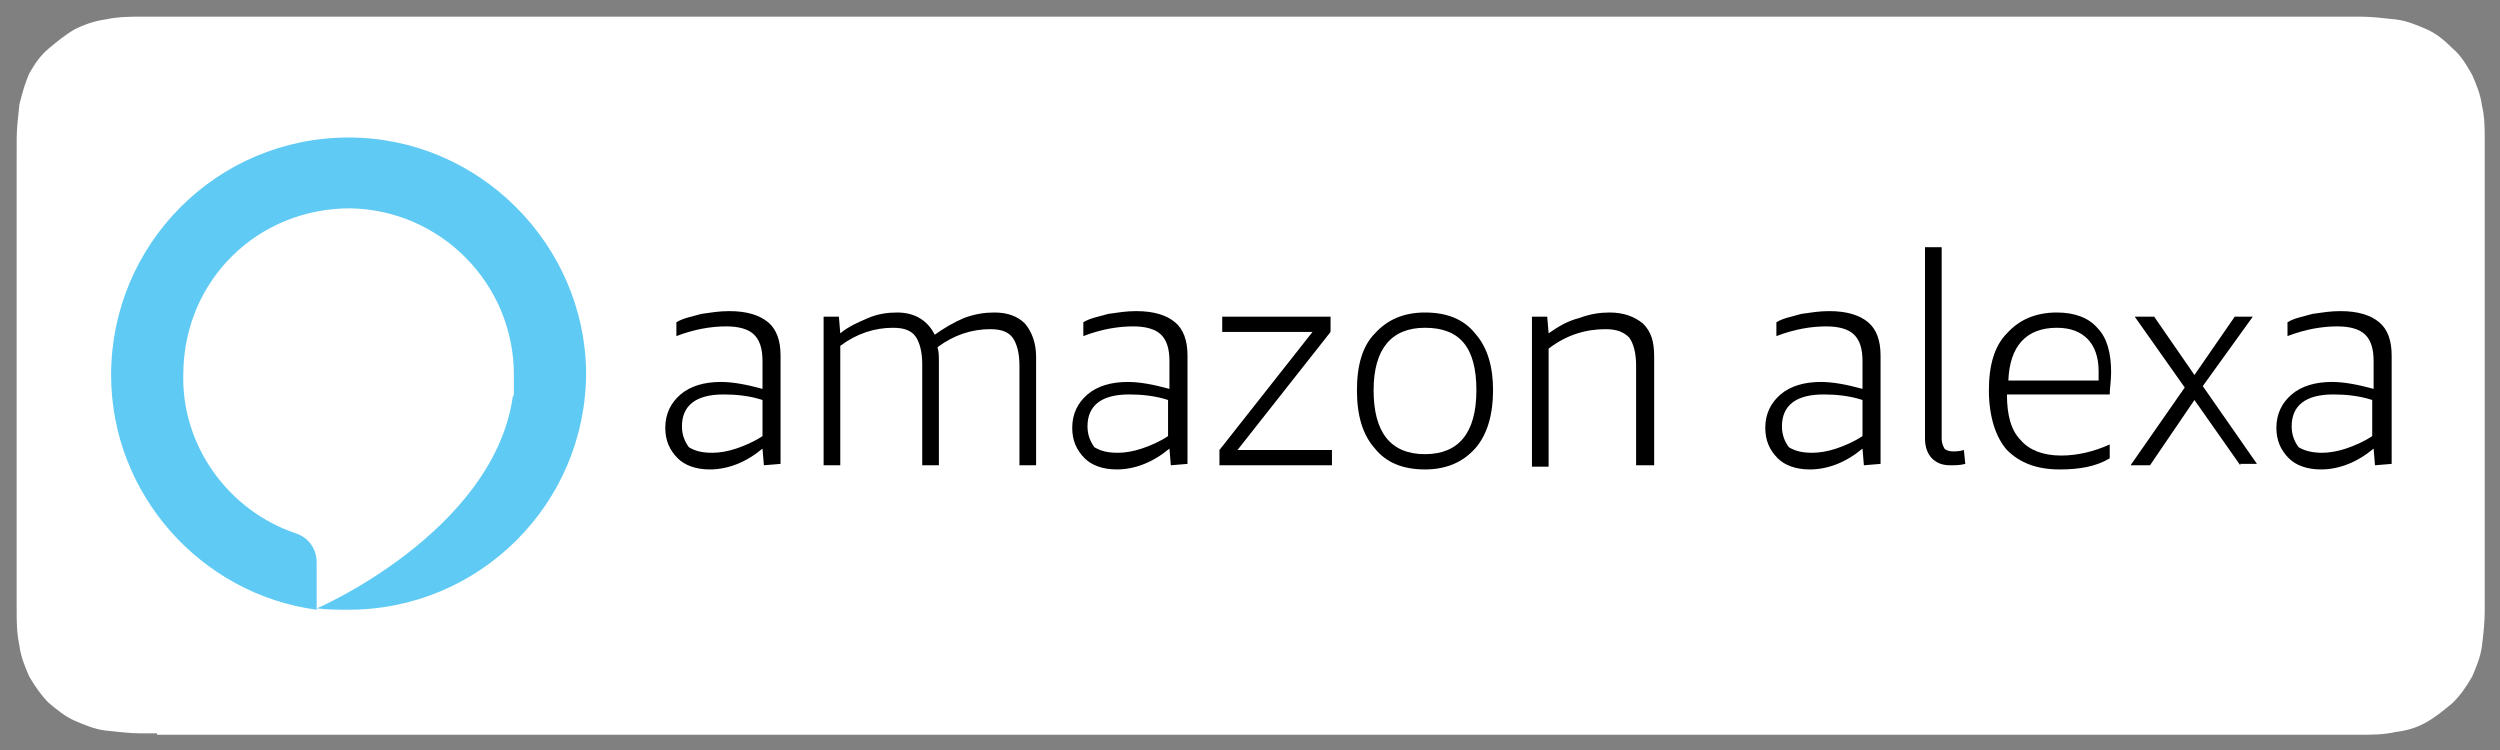
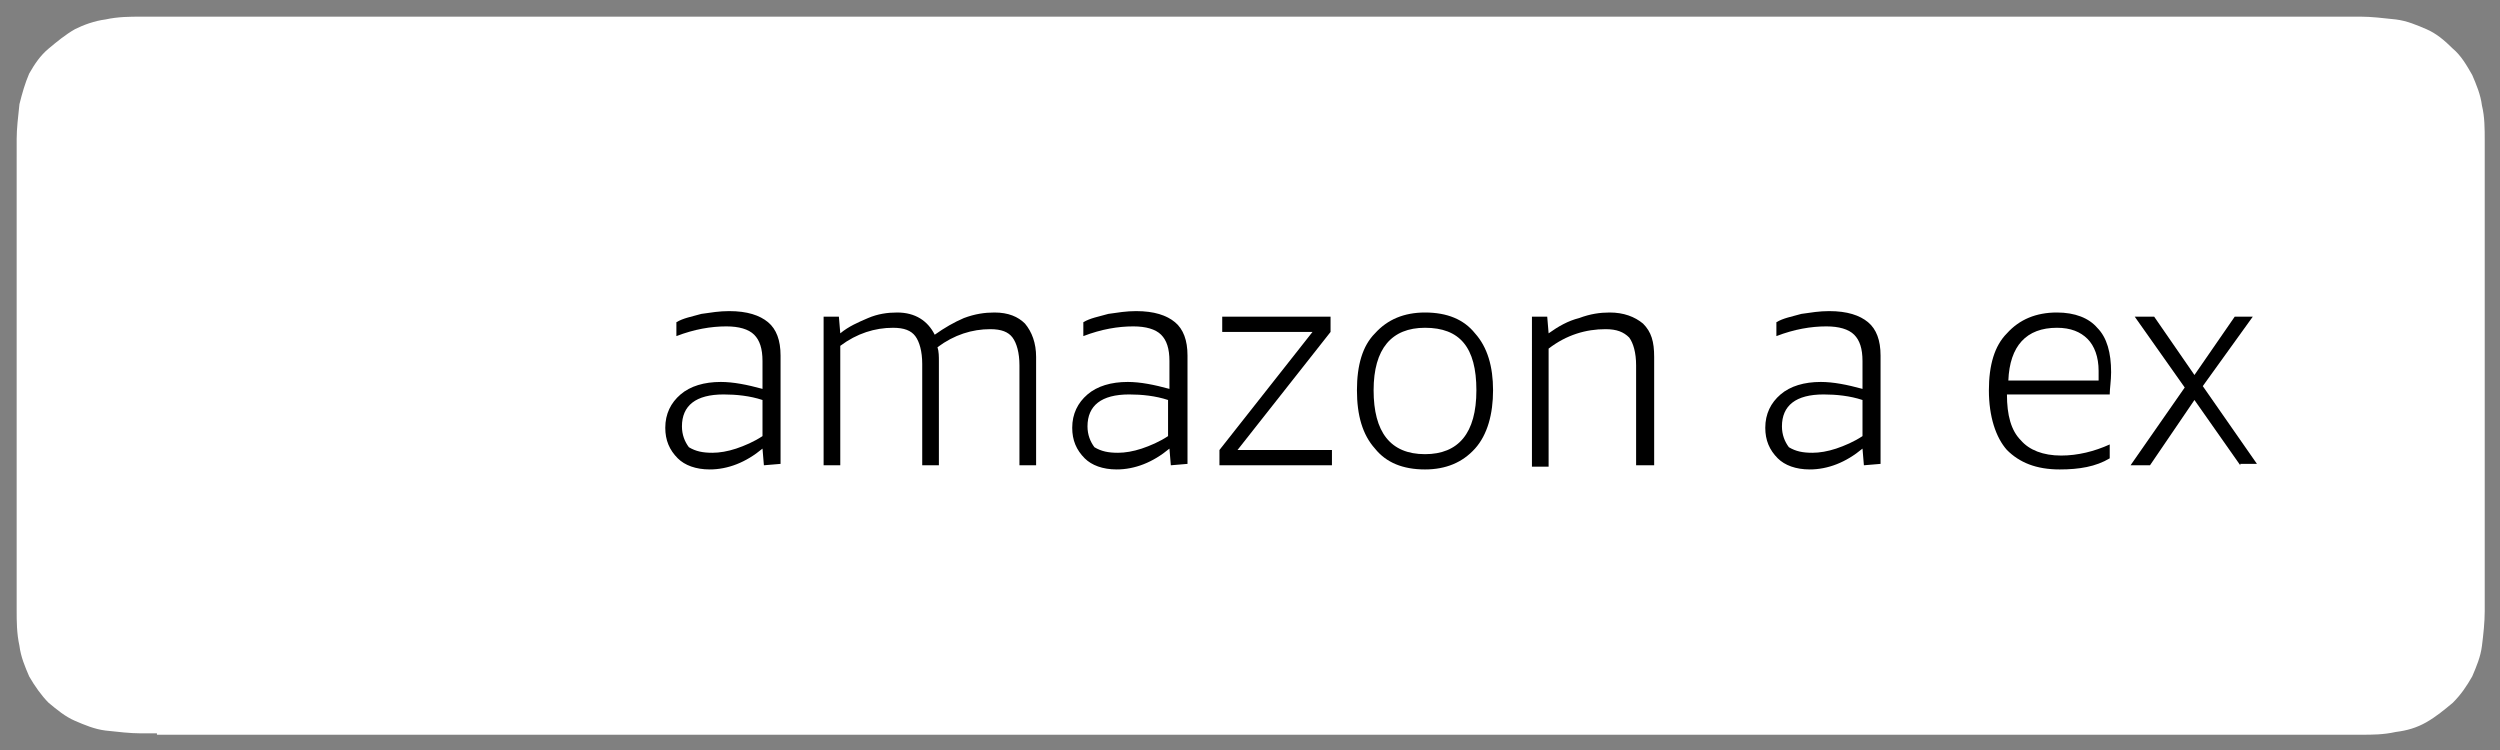
<svg xmlns="http://www.w3.org/2000/svg" id="katman_1" x="0px" y="0px" viewBox="0 0 180 54" style="enable-background:new 0 0 180 54;" xml:space="preserve">
  <rect x="0" y="0" width="180" height="54" fill="#808080" stroke="none" />
  <style type="text/css">	.st0{fill:#FFFFFF;}	.st1{fill-rule:evenodd;clip-rule:evenodd;fill:#5FCAF4;}</style>
  <path id="Path_2" class="st0" d="M11.3,52.8c-0.4,0-0.8,0-1.2,0c-0.7,0-1.6-0.1-2.5-0.2c-0.8-0.1-1.5-0.4-2.2-0.7 c-0.7-0.3-1.3-0.8-1.9-1.3c-0.5-0.5-1-1.2-1.4-1.9c-0.3-0.7-0.6-1.4-0.7-2.2c-0.2-0.9-0.2-1.8-0.2-2.5c0-0.3,0-1.2,0-1.2V11.2 c0,0,0-0.9,0-1.2c0-0.7,0.1-1.6,0.2-2.5C1.6,6.7,1.8,6,2.1,5.3C2.5,4.6,2.9,4,3.5,3.5c0.6-0.5,1.2-1,1.9-1.4C6,1.8,6.8,1.5,7.6,1.4 c0.9-0.2,1.8-0.2,2.5-0.2h1.2l157.5,0h1.2c0.7,0,1.6,0.1,2.5,0.2c0.8,0.1,1.5,0.4,2.2,0.7c0.7,0.3,1.3,0.8,1.9,1.4 c0.6,0.5,1,1.2,1.4,1.9c0.3,0.7,0.6,1.4,0.7,2.2c0.2,0.8,0.2,1.7,0.2,2.5c0,0.4,0,0.8,0,1.2v31.5c0,0.4,0,0.8,0,1.2 c0,0.8-0.1,1.7-0.2,2.5c-0.1,0.8-0.4,1.5-0.7,2.2c-0.4,0.7-0.8,1.3-1.4,1.9c-0.6,0.5-1.2,1-1.9,1.4s-1.4,0.6-2.2,0.7 c-0.9,0.2-1.7,0.2-2.5,0.2c-0.4,0-0.8,0-1.2,0H11.3z" />
  <g>
-     <path class="st1" d="M25.1,9.9C15.6,9.9,8,17.6,8,27c0,8.6,6.5,15.8,14.8,16.9v-3.4c0-1-0.6-1.8-1.5-2.1c-4.8-1.6-8.3-6.3-8.1-11.6  C13.3,20.1,18.6,15,25.2,15C31.7,15.1,37,20.4,37,27c0,0.1,0,0.3,0,0.4c0,0,0,0.1,0,0.1c0,0.1,0,0.3,0,0.4c0,0.1,0,0.1,0,0.1  c0,0.1,0,0.2,0,0.3c0,0.1,0,0.2-0.1,0.3c0,0.1,0,0.1,0,0.1c-1.5,9.6-14,15.1-14.1,15.1c0.8,0.1,1.5,0.1,2.3,0.1  c9.4,0,17.1-7.6,17.1-17.1C42.1,17.6,34.5,9.9,25.1,9.9L25.1,9.9z" />
-   </g>
+     </g>
  <g>
    <path d="M55,33.5l-0.1-1.2c-1.2,1-2.5,1.5-3.8,1.5c-1,0-1.8-0.3-2.3-0.8c-0.6-0.6-0.9-1.3-0.9-2.2c0-1,0.4-1.8,1.1-2.4  c0.7-0.6,1.7-0.9,2.9-0.9c0.9,0,1.9,0.2,3,0.5V26c0-0.9-0.2-1.5-0.6-1.9c-0.4-0.4-1.1-0.6-2-0.6c-1.1,0-2.3,0.2-3.6,0.7v-1  c0.5-0.3,1.1-0.4,1.8-0.6c0.7-0.1,1.3-0.2,2-0.2c1.3,0,2.2,0.3,2.8,0.8c0.6,0.5,0.9,1.3,0.9,2.4v7.8L55,33.5L55,33.5z M51.3,32.6  c0.5,0,1.1-0.1,1.7-0.3c0.6-0.2,1.3-0.5,1.9-0.9v-2.6c-0.9-0.3-1.9-0.4-2.8-0.4c-2,0-3,0.8-3,2.3c0,0.6,0.2,1.1,0.5,1.5  C50.1,32.5,50.6,32.6,51.3,32.6z" />
    <path d="M73.4,33.5v-7.2c0-0.9-0.2-1.6-0.5-2c-0.3-0.4-0.8-0.6-1.6-0.6c-1.3,0-2.6,0.4-3.8,1.3c0.1,0.3,0.1,0.7,0.1,1v7.5h-1.2  v-7.3c0-0.9-0.2-1.6-0.5-2c-0.3-0.4-0.8-0.6-1.6-0.6c-1.3,0-2.6,0.4-3.8,1.3v8.6h-1.2V22.8h1.1l0.1,1.2c0.6-0.5,1.3-0.8,2-1.1  c0.7-0.3,1.4-0.4,2.1-0.4c1.3,0,2.2,0.6,2.7,1.6c0.7-0.5,1.4-0.9,2.1-1.2c0.8-0.3,1.5-0.4,2.2-0.4c1,0,1.7,0.3,2.2,0.8  c0.5,0.6,0.8,1.4,0.8,2.4v7.8L73.4,33.5L73.4,33.5z" />
    <path d="M84.3,33.5l-0.1-1.2c-1.2,1-2.5,1.5-3.8,1.5c-1,0-1.8-0.3-2.3-0.8c-0.6-0.6-0.9-1.3-0.9-2.2c0-1,0.4-1.8,1.1-2.4  c0.7-0.6,1.7-0.9,2.9-0.9c0.9,0,1.9,0.2,3,0.5V26c0-0.9-0.2-1.5-0.6-1.9c-0.4-0.4-1.1-0.6-2-0.6c-1.1,0-2.3,0.2-3.6,0.7v-1  c0.5-0.3,1.1-0.4,1.8-0.6c0.7-0.1,1.3-0.2,2-0.2c1.3,0,2.2,0.3,2.8,0.8c0.6,0.5,0.9,1.3,0.9,2.4v7.8L84.3,33.5L84.3,33.5z   M80.5,32.6c0.5,0,1.1-0.1,1.7-0.3c0.6-0.2,1.3-0.5,1.9-0.9v-2.6c-0.9-0.3-1.9-0.4-2.8-0.4c-2,0-3,0.8-3,2.3c0,0.6,0.2,1.1,0.5,1.5  C79.3,32.5,79.8,32.6,80.5,32.6z" />
    <path d="M87.8,33.5v-1.1l6.7-8.5H88v-1.1h7.8v1.1l-6.7,8.5h6.8v1.1H87.8z" />
    <path d="M102.6,33.8c-1.6,0-2.8-0.5-3.6-1.5c-0.9-1-1.3-2.4-1.3-4.2s0.4-3.2,1.3-4.1c0.9-1,2.1-1.5,3.6-1.5c1.6,0,2.8,0.5,3.6,1.5  c0.9,1,1.3,2.4,1.3,4.1s-0.4,3.2-1.3,4.2C105.3,33.3,104.1,33.8,102.6,33.8z M102.6,32.7c2.4,0,3.7-1.5,3.7-4.6s-1.2-4.5-3.7-4.5  c-2.4,0-3.7,1.5-3.7,4.5S100.1,32.7,102.6,32.7z" />
    <path d="M117.8,33.5v-7.2c0-0.9-0.2-1.6-0.5-2c-0.4-0.4-0.9-0.6-1.7-0.6c-1.4,0-2.8,0.4-4.1,1.4v8.5h-1.2V22.8h1.1l0.1,1.2  c0.7-0.5,1.4-0.9,2.2-1.1c0.8-0.3,1.5-0.4,2.2-0.4c1,0,1.8,0.3,2.4,0.8c0.6,0.6,0.8,1.3,0.8,2.4v7.8H117.8z" />
    <path d="M134.2,33.5l-0.1-1.2c-1.2,1-2.5,1.5-3.8,1.5c-1,0-1.8-0.3-2.3-0.8c-0.6-0.6-0.9-1.3-0.9-2.2c0-1,0.4-1.8,1.1-2.4  c0.7-0.6,1.7-0.9,2.9-0.9c0.9,0,1.9,0.2,3,0.5V26c0-0.9-0.2-1.5-0.6-1.9c-0.4-0.4-1.1-0.6-2-0.6c-1.1,0-2.3,0.2-3.6,0.7v-1  c0.5-0.3,1.1-0.4,1.8-0.6c0.7-0.1,1.3-0.2,2-0.2c1.3,0,2.2,0.3,2.8,0.8c0.6,0.5,0.9,1.3,0.9,2.4v7.8L134.2,33.5L134.2,33.5z   M130.5,32.6c0.5,0,1.1-0.1,1.7-0.3c0.6-0.2,1.3-0.5,1.9-0.9v-2.6c-0.9-0.3-1.9-0.4-2.8-0.4c-2,0-3,0.8-3,2.3  c0,0.6,0.2,1.1,0.5,1.5C129.3,32.5,129.8,32.6,130.5,32.6z" />
-     <path d="M141.5,33.4c-0.4,0.1-0.7,0.1-1.1,0.1c-0.6,0-1-0.2-1.3-0.5c-0.3-0.3-0.5-0.8-0.5-1.4V17.8h1.2v13.8c0,0.3,0.1,0.5,0.2,0.7  c0.1,0.1,0.3,0.2,0.6,0.2c0.2,0,0.5,0,0.8-0.1L141.5,33.4L141.5,33.4z" />
    <path d="M144.5,28.4c0,1.5,0.3,2.6,1,3.3c0.6,0.7,1.6,1.1,2.9,1.1c1.2,0,2.4-0.3,3.5-0.8v1c-1,0.6-2.2,0.8-3.6,0.8  c-1.7,0-2.9-0.5-3.8-1.4c-0.8-0.9-1.3-2.4-1.3-4.3c0-1.8,0.4-3.2,1.3-4.1c0.9-1,2.1-1.5,3.6-1.5c1.3,0,2.3,0.4,2.9,1.1  c0.7,0.7,1,1.8,1,3.2c0,0.6-0.1,1.2-0.1,1.6H144.5z M148.1,23.6c-2.2,0-3.4,1.3-3.5,3.8h6.5c0-0.2,0-0.4,0-0.7c0-1-0.3-1.8-0.8-2.3  C149.8,23.9,149.1,23.6,148.1,23.6z" />
    <path d="M161.3,33.5l-3.3-4.7l-3.2,4.7h-1.4l3.9-5.6l-3.6-5.1h1.4l2.9,4.2l2.9-4.2h1.3l-3.6,5l3.9,5.6H161.3z" />
-     <path d="M171,33.5l-0.1-1.2c-1.2,1-2.5,1.5-3.8,1.5c-1,0-1.8-0.3-2.3-0.8c-0.6-0.6-0.9-1.3-0.9-2.2c0-1,0.4-1.8,1.1-2.4  c0.7-0.6,1.7-0.9,2.9-0.9c0.9,0,1.9,0.2,3,0.5V26c0-0.9-0.2-1.5-0.6-1.9c-0.4-0.4-1.1-0.6-2-0.6c-1.1,0-2.3,0.2-3.6,0.7v-1  c0.5-0.3,1.1-0.4,1.8-0.6c0.7-0.1,1.3-0.2,2-0.2c1.3,0,2.2,0.3,2.8,0.8c0.6,0.5,0.9,1.3,0.9,2.4v7.8L171,33.5L171,33.5z   M167.2,32.6c0.5,0,1.1-0.1,1.7-0.3c0.6-0.2,1.3-0.5,1.9-0.9v-2.6c-0.9-0.3-1.9-0.4-2.8-0.4c-2,0-3,0.8-3,2.3  c0,0.6,0.2,1.1,0.5,1.5C166,32.5,166.6,32.6,167.2,32.6z" />
  </g>
</svg>